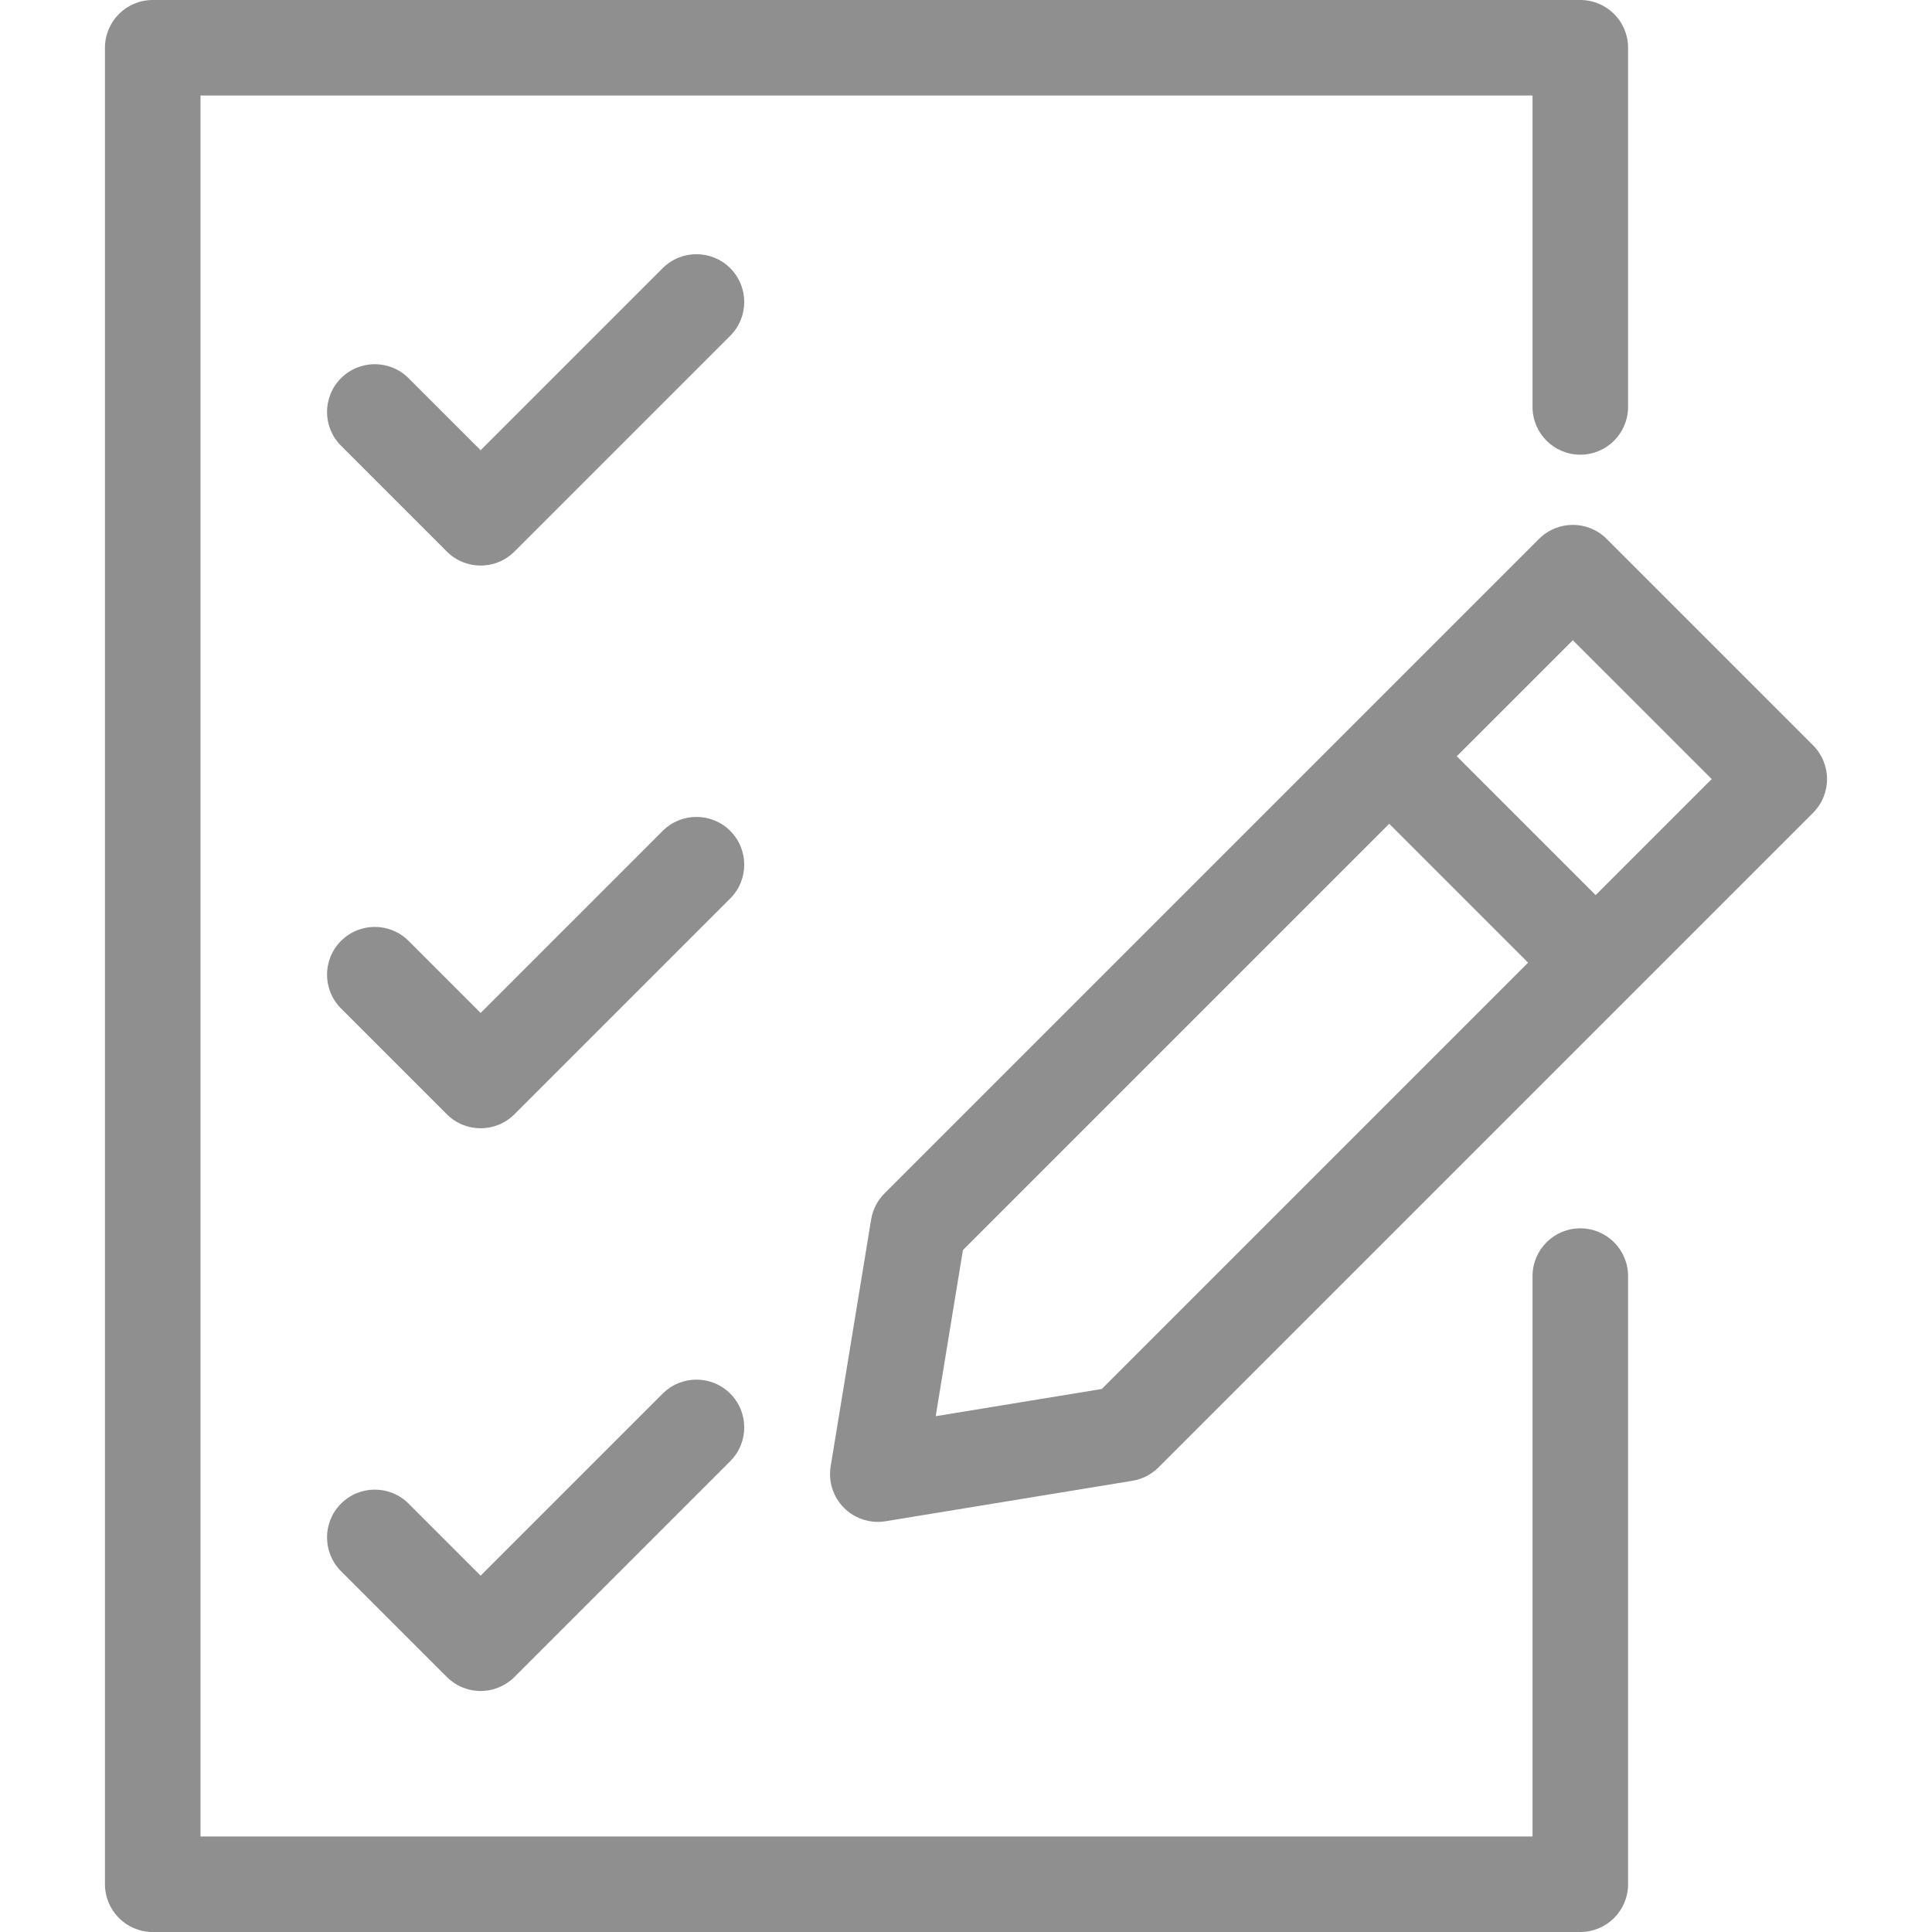
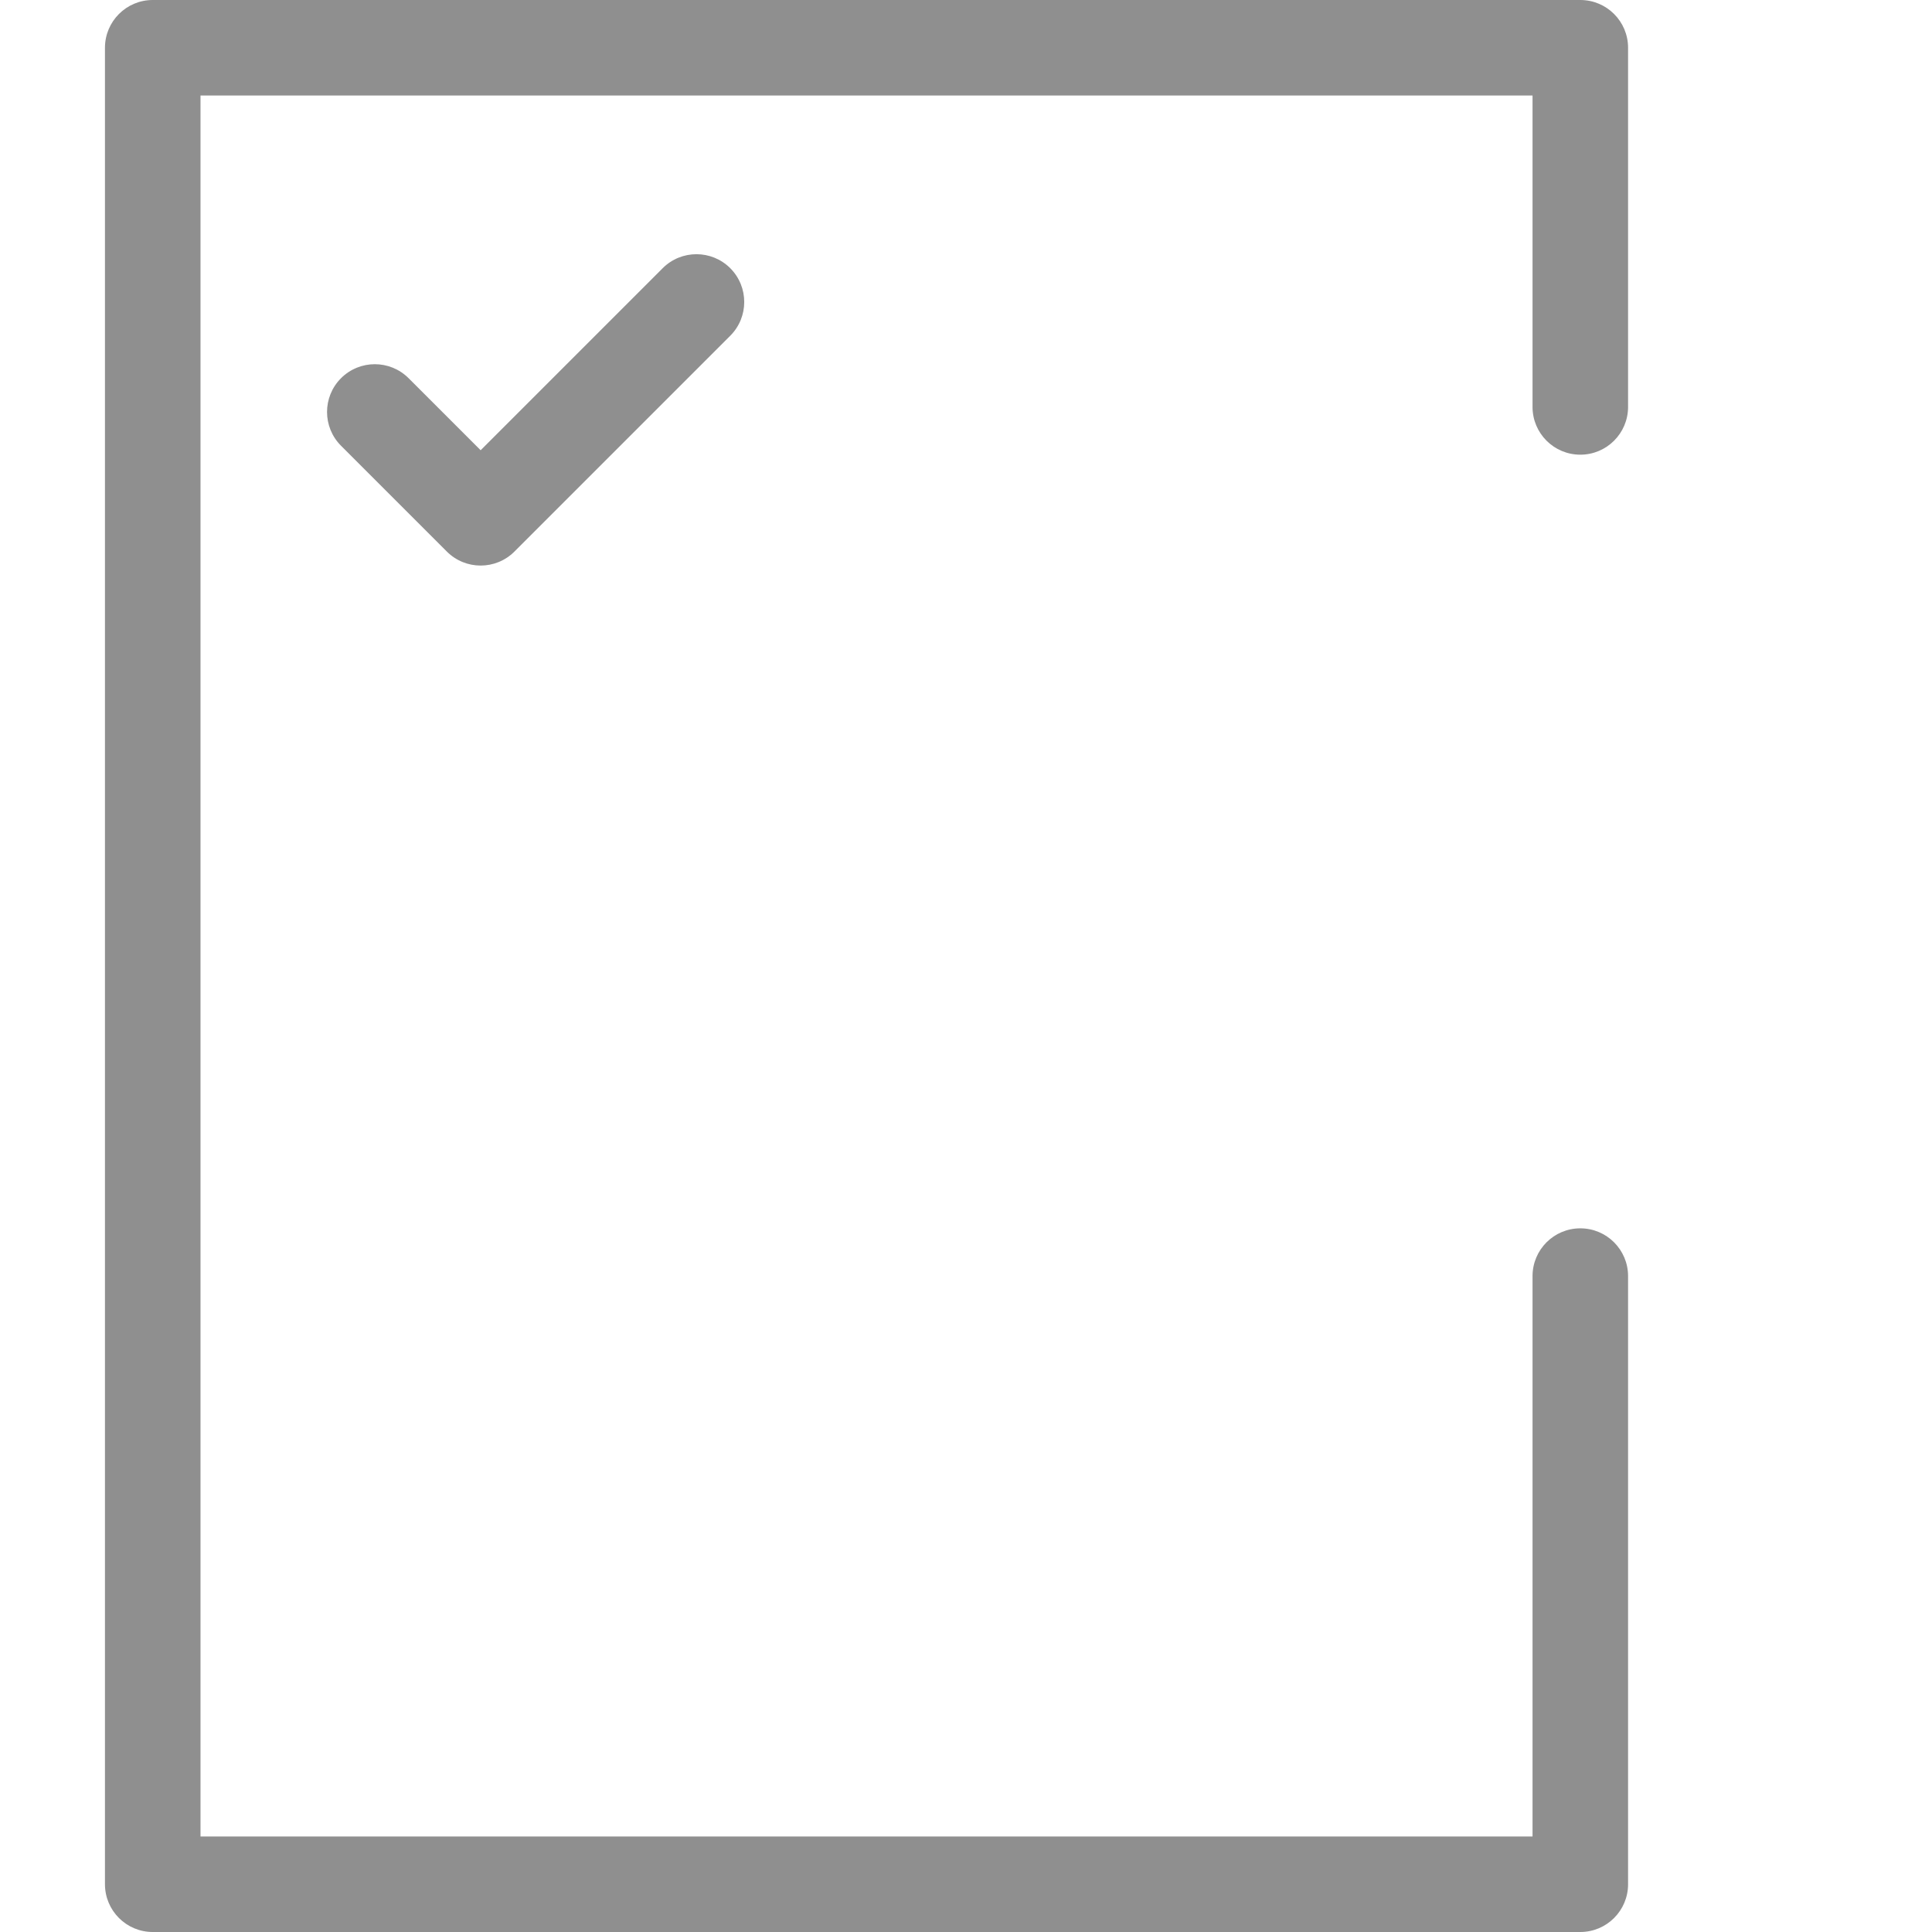
<svg xmlns="http://www.w3.org/2000/svg" version="1.1" id="Capa_1" x="0px" y="0px" viewBox="0 0 303.334 303.334" style="enable-background:new 0 0 303.334 303.334;" xml:space="preserve" width="512px" height="512px">
  <g>
-     <path d="M284.656,117.013l-32.409-32.408c-2.928-2.928-7.677-2.928-10.606,0l-28.821,28.821   c-0.002,0.002-0.005,0.004-0.007,0.007s-0.004,0.005-0.007,0.007l-73.936,73.935c-1.109,1.11-1.844,2.541-2.098,4.091   l-6.354,38.764c-0.391,2.383,0.391,4.809,2.098,6.517c1.418,1.417,3.331,2.196,5.304,2.196c0.403,0,0.809-0.032,1.213-0.099   l38.764-6.354c1.55-0.254,2.98-0.988,4.091-2.098L284.657,127.62c1.406-1.407,2.196-3.314,2.196-5.304   S286.063,118.42,284.656,117.013z M172.987,218.076l-26.078,4.275l4.275-26.078l66.932-66.931l21.802,21.802L172.987,218.076z    M250.526,140.538l-21.802-21.802l18.221-18.221l21.803,21.802L250.526,140.538z" fill="#8f8f8f" />
    <path d="M248.116,192.855c-4.143,0-7.5,3.357-7.5,7.5v87.979H31.48V15h209.136v48.888   c0,4.143,3.357,7.5,7.5,7.5s7.5-3.357,7.5-7.5V7.5c0-4.143-3.357-7.5-7.5-7.5H23.98c-4.143,0-7.5,3.357-7.5,7.5v288.334   c0,4.143,3.357,7.5,7.5,7.5h224.136c4.143,0,7.5-3.357,7.5-7.5v-95.479C255.616,196.213,252.259,192.855,248.116,192.855z" fill="#8f8f8f" />
    <path d="M114.652,42.107c-2.93-2.928-7.678-2.928-10.607,0L75.463,70.69L64.151,59.378   c-2.93-2.928-7.678-2.928-10.607,0c-2.929,2.93-2.929,7.678,0,10.607l16.615,16.615c1.465,1.464,3.385,2.196,5.304,2.196   s3.839-0.732,5.304-2.196l33.886-33.886C117.581,49.785,117.581,45.037,114.652,42.107z" fill="#8f8f8f" />
-     <path d="M114.652,130.456c-2.93-2.928-7.678-2.928-10.607,0l-28.582,28.583l-11.312-11.313   c-2.93-2.928-7.678-2.928-10.607,0c-2.929,2.93-2.929,7.678,0,10.607l16.615,16.615c1.465,1.464,3.385,2.196,5.304,2.196   s3.839-0.732,5.304-2.196l33.886-33.886C117.581,138.134,117.581,133.386,114.652,130.456z" fill="#8f8f8f" />
-     <path d="M104.045,218.806l-28.582,28.583l-11.312-11.313c-2.93-2.928-7.678-2.928-10.607,0   c-2.929,2.93-2.929,7.678,0,10.607l16.615,16.615c1.407,1.406,3.314,2.196,5.304,2.196s3.896-0.79,5.304-2.197l33.886-33.886   c2.929-2.93,2.929-7.678,0-10.607C111.723,215.877,106.975,215.876,104.045,218.806z" fill="#8f8f8f" />
  </g>
  <g>
</g>
  <g>
</g>
  <g>
</g>
  <g>
</g>
  <g>
</g>
  <g>
</g>
  <g>
</g>
  <g>
</g>
  <g>
</g>
  <g>
</g>
  <g>
</g>
  <g>
</g>
  <g>
</g>
  <g>
</g>
  <g>
</g>
</svg>